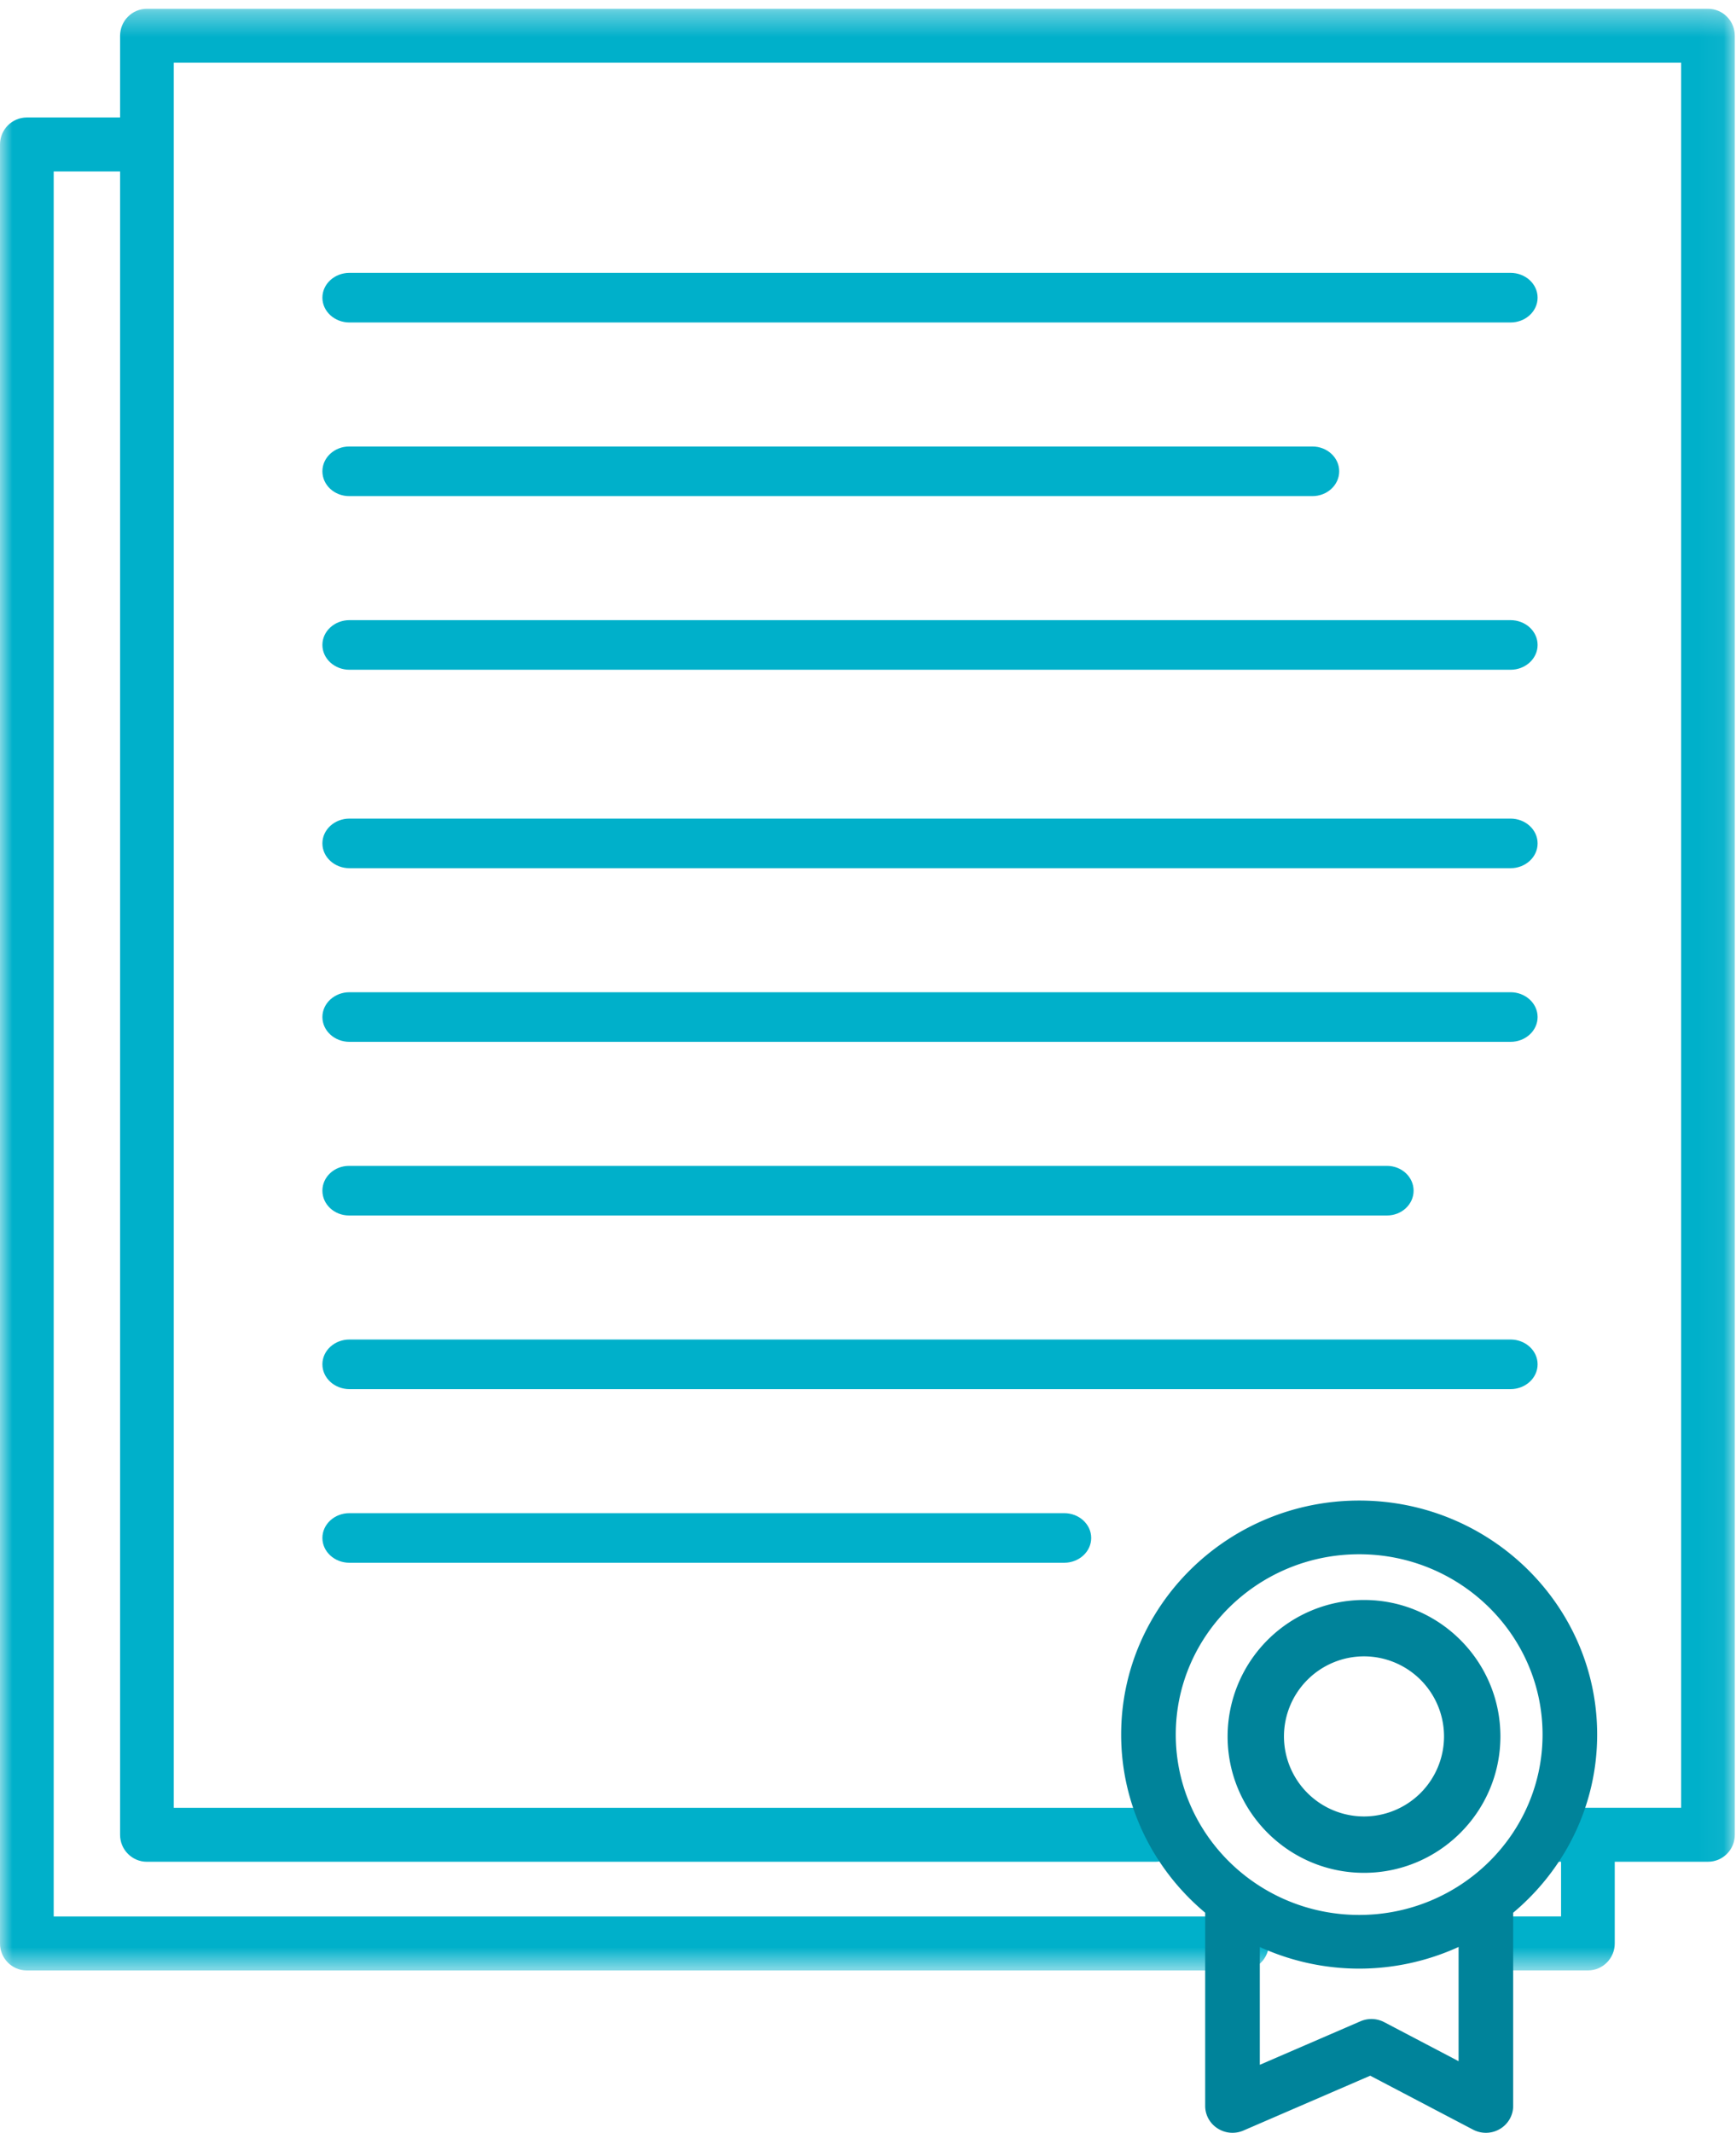
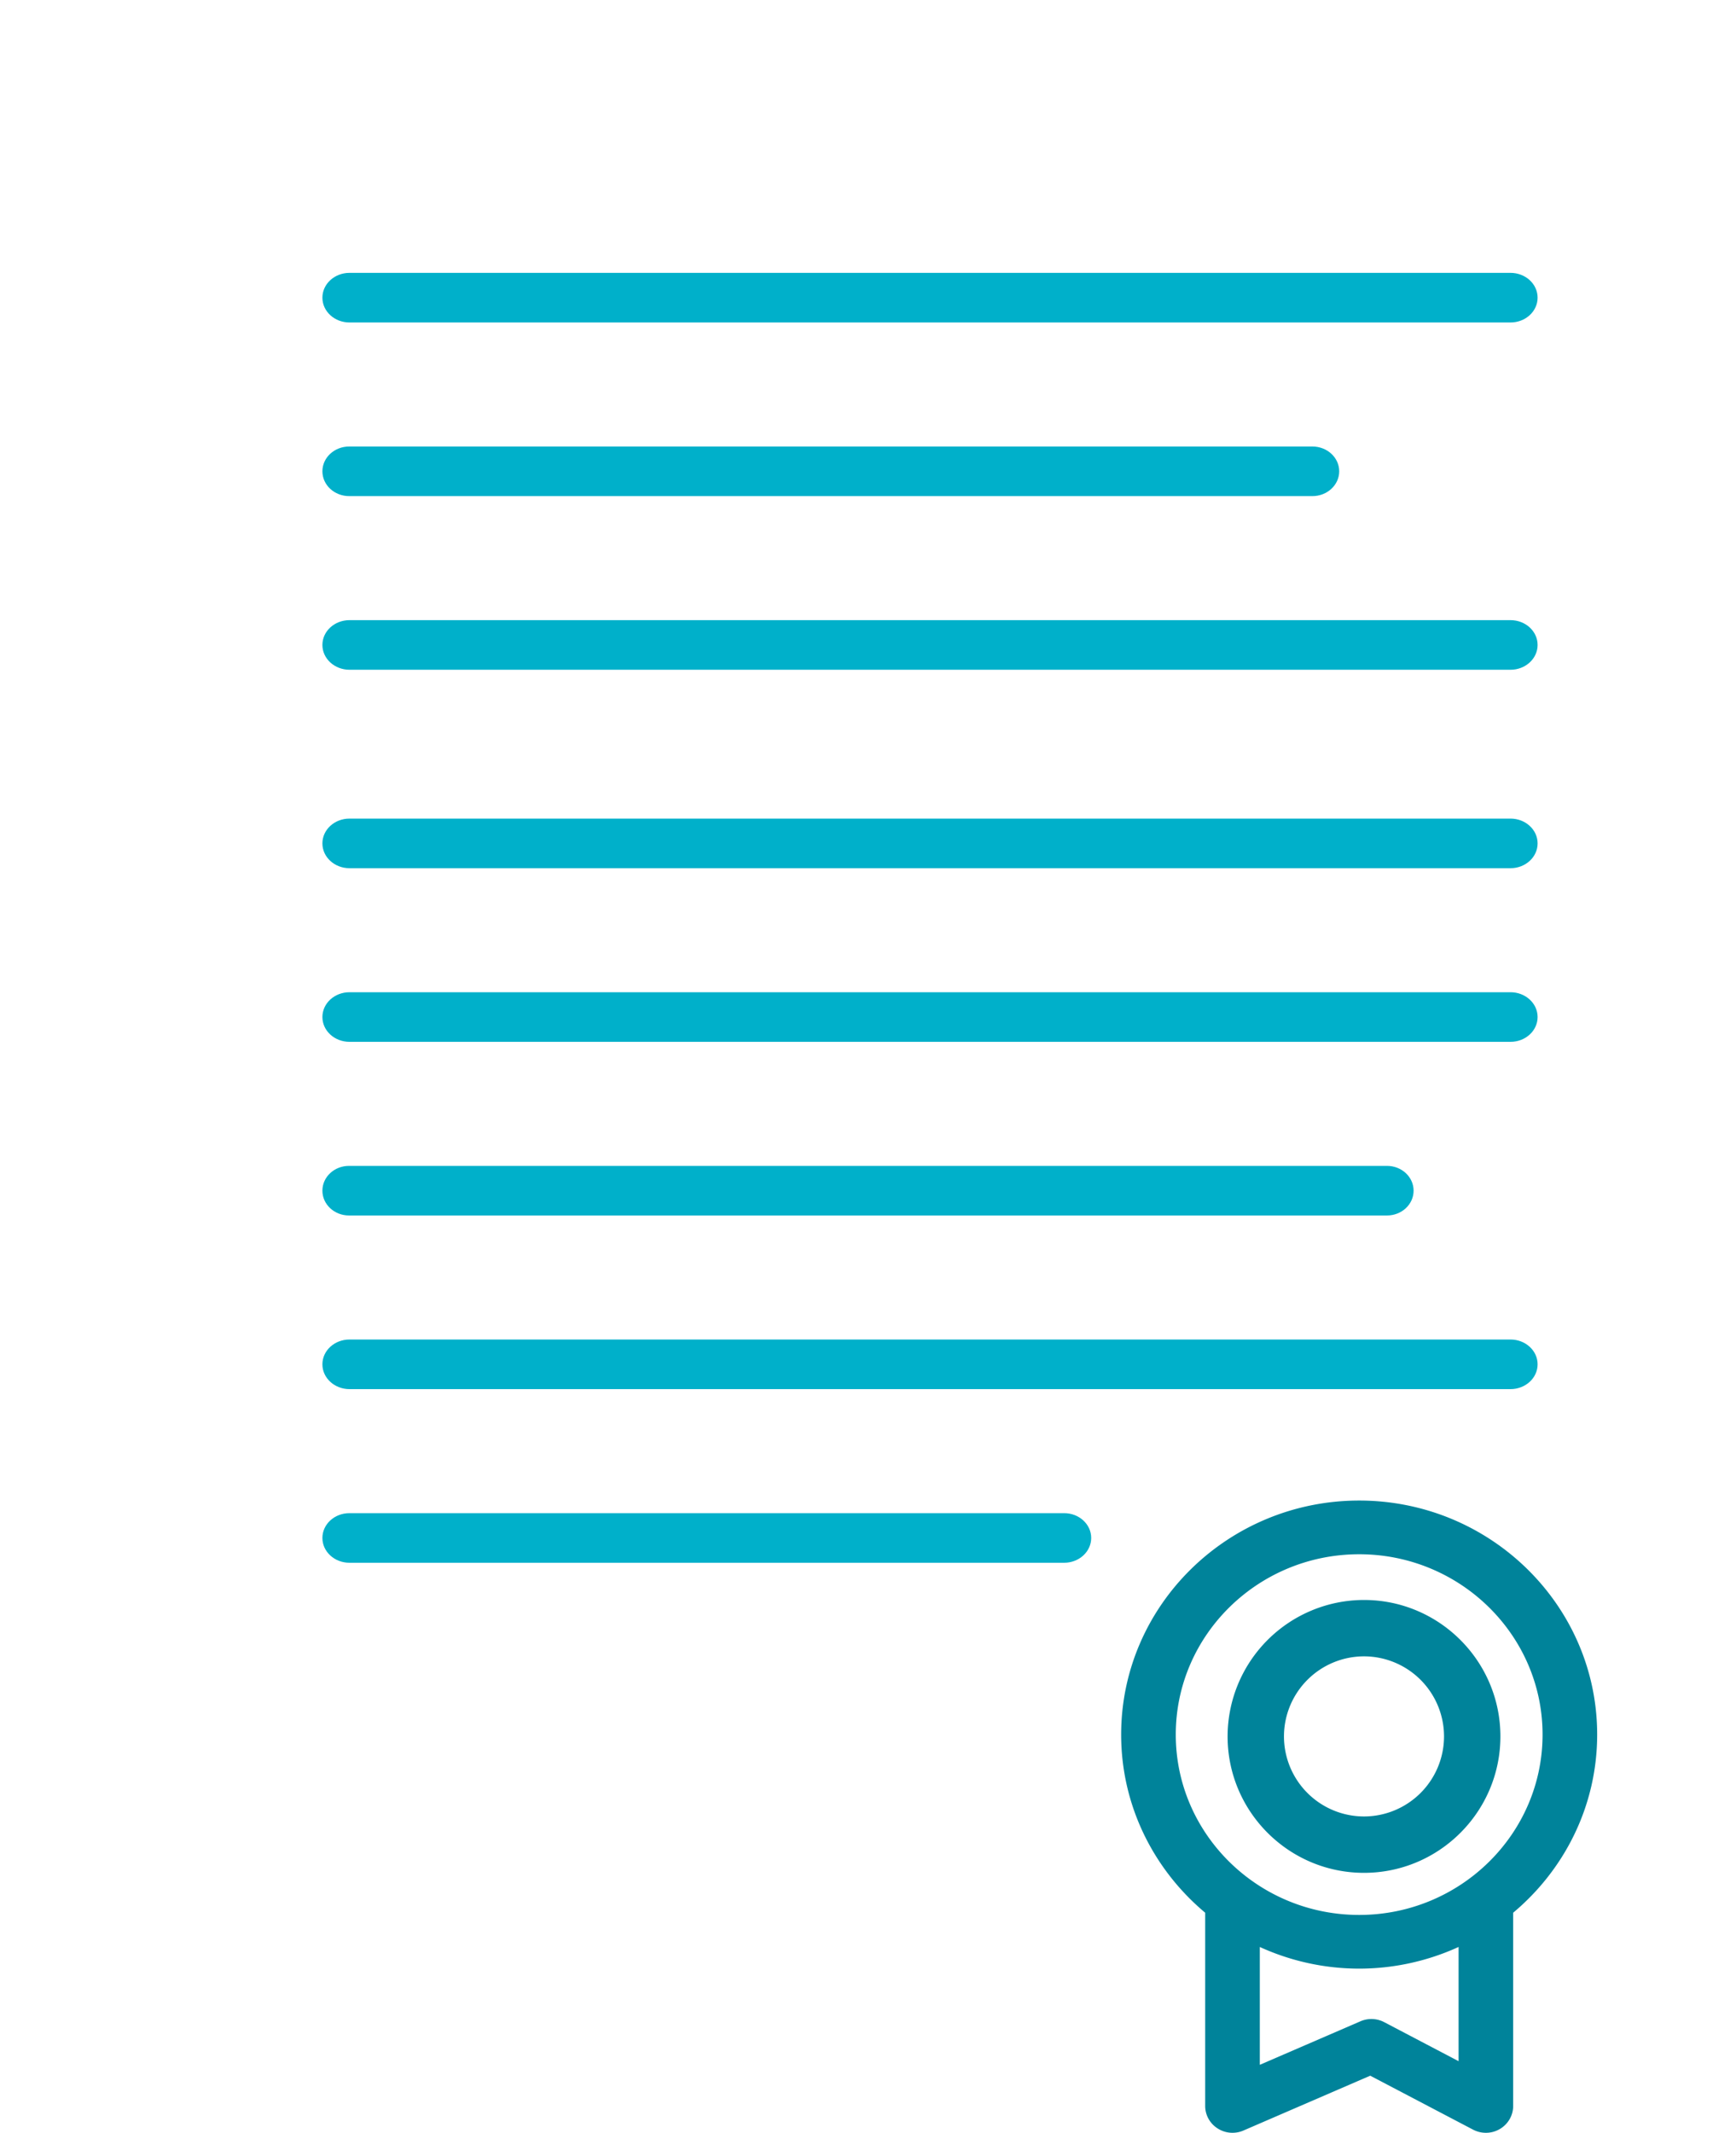
<svg xmlns="http://www.w3.org/2000/svg" xmlns:xlink="http://www.w3.org/1999/xlink" width="70" height="86" viewBox="0 0 70 86">
  <defs>
    <path id="a" d="M0 .355h69.952v79.08H0z" />
  </defs>
  <g fill="none" fill-rule="evenodd">
    <g>
      <mask id="b" fill="#fff">
        <use xlink:href="#a" />
      </mask>
-       <path fill="#00B0CA" d="M5.924.354c-.597 0-1.082.487-1.082 1.089v3.293h-3.76C.485 4.736 0 5.223 0 5.824v72.524c0 .6.484 1.088 1.083 1.088h49c.597 0 1.082-.488 1.082-1.088 0-.602-.485-1.089-1.082-1.089H2.165V6.912h2.677v67.054c0 .602.485 1.088 1.082 1.088H46.59c.598 0 1.083-.486 1.083-1.088 0-.601-.485-1.088-1.083-1.088H7.007V2.53h60.78v70.347H62.6c-.599 0-1.083.487-1.083 1.088 0 .602.484 1.088 1.083 1.088h.346v2.205h-2.364c-.598 0-1.083.487-1.083 1.089 0 .6.485 1.088 1.083 1.088h3.446c.598 0 1.083-.488 1.083-1.088v-3.294h3.759c.598 0 1.082-.486 1.082-1.088V1.443c0-.602-.484-1.089-1.082-1.089H5.924z" mask="url(#b)" />
    </g>
    <path fill="#00B0CA" d="M14.093 13h46.814c.604 0 1.093-.447 1.093-1 0-.553-.489-1-1.093-1H14.093c-.604 0-1.093.447-1.093 1 0 .553.489 1 1.093 1M14.082 20h38.836c.598 0 1.082-.447 1.082-1 0-.553-.484-1-1.082-1H14.082c-.598 0-1.082.447-1.082 1 0 .553.484 1 1.082 1M14.093 27h46.814c.604 0 1.093-.447 1.093-1 0-.553-.489-1-1.093-1H14.093c-.604 0-1.093.447-1.093 1 0 .553.489 1 1.093 1M14.093 35h46.814c.604 0 1.093-.447 1.093-1 0-.553-.489-1-1.093-1H14.093c-.604 0-1.093.447-1.093 1 0 .553.489 1 1.093 1M14.093 42h46.814c.604 0 1.093-.447 1.093-1 0-.553-.489-1-1.093-1H14.093c-.604 0-1.093.447-1.093 1 0 .553.489 1 1.093 1M14.074 49h41.852C56.52 49 57 48.553 57 48c0-.553-.48-1-1.074-1H14.074C13.48 47 13 47.447 13 48c0 .553.48 1 1.074 1M62 55c0-.553-.489-1-1.093-1H14.093c-.604 0-1.093.447-1.093 1 0 .553.489 1 1.093 1h46.814c.604 0 1.093-.447 1.093-1M14.091 61c-.603 0-1.091.447-1.091 1 0 .553.488 1 1.091 1H42.91C43.51 63 44 62.553 44 62c0-.553-.489-1-1.091-1H14.09z" />
    <path fill="#00839A" d="M58.814 83.093l-2.997-1.572a1.113 1.113 0 0 0-.961-.036l-4.057 1.754v-4.75a9.66 9.66 0 0 0 4.008.873 9.649 9.649 0 0 0 4.007-.874v4.605zM47.41 69.926c0-4.008 3.318-7.269 7.396-7.269 4.076 0 7.394 3.261 7.394 7.27 0 4.009-3.318 7.27-7.394 7.27-4.078 0-7.396-3.261-7.396-7.27zm16.992 0c0-5.202-4.305-9.434-9.596-9.434-5.292 0-9.598 4.232-9.598 9.434 0 2.875 1.319 5.449 3.388 7.182v7.789c0 .366.187.706.5.906a1.11 1.11 0 0 0 1.044.085l5.111-2.21 4.145 2.174c.342.18.753.17 1.084-.026.332-.196.535-.549.535-.93v-7.788c2.068-1.732 3.387-4.306 3.387-7.182z" />
    <path fill="#00839A" d="M55 66.773A3.23 3.23 0 0 1 58.227 70 3.23 3.23 0 0 1 55 73.227 3.23 3.23 0 0 1 51.773 70 3.23 3.23 0 0 1 55 66.773m0 8.727c3.033 0 5.5-2.467 5.5-5.5s-2.467-5.5-5.5-5.5a5.506 5.506 0 0 0-5.5 5.5c0 3.033 2.467 5.5 5.5 5.5" />
  </g>
</svg>